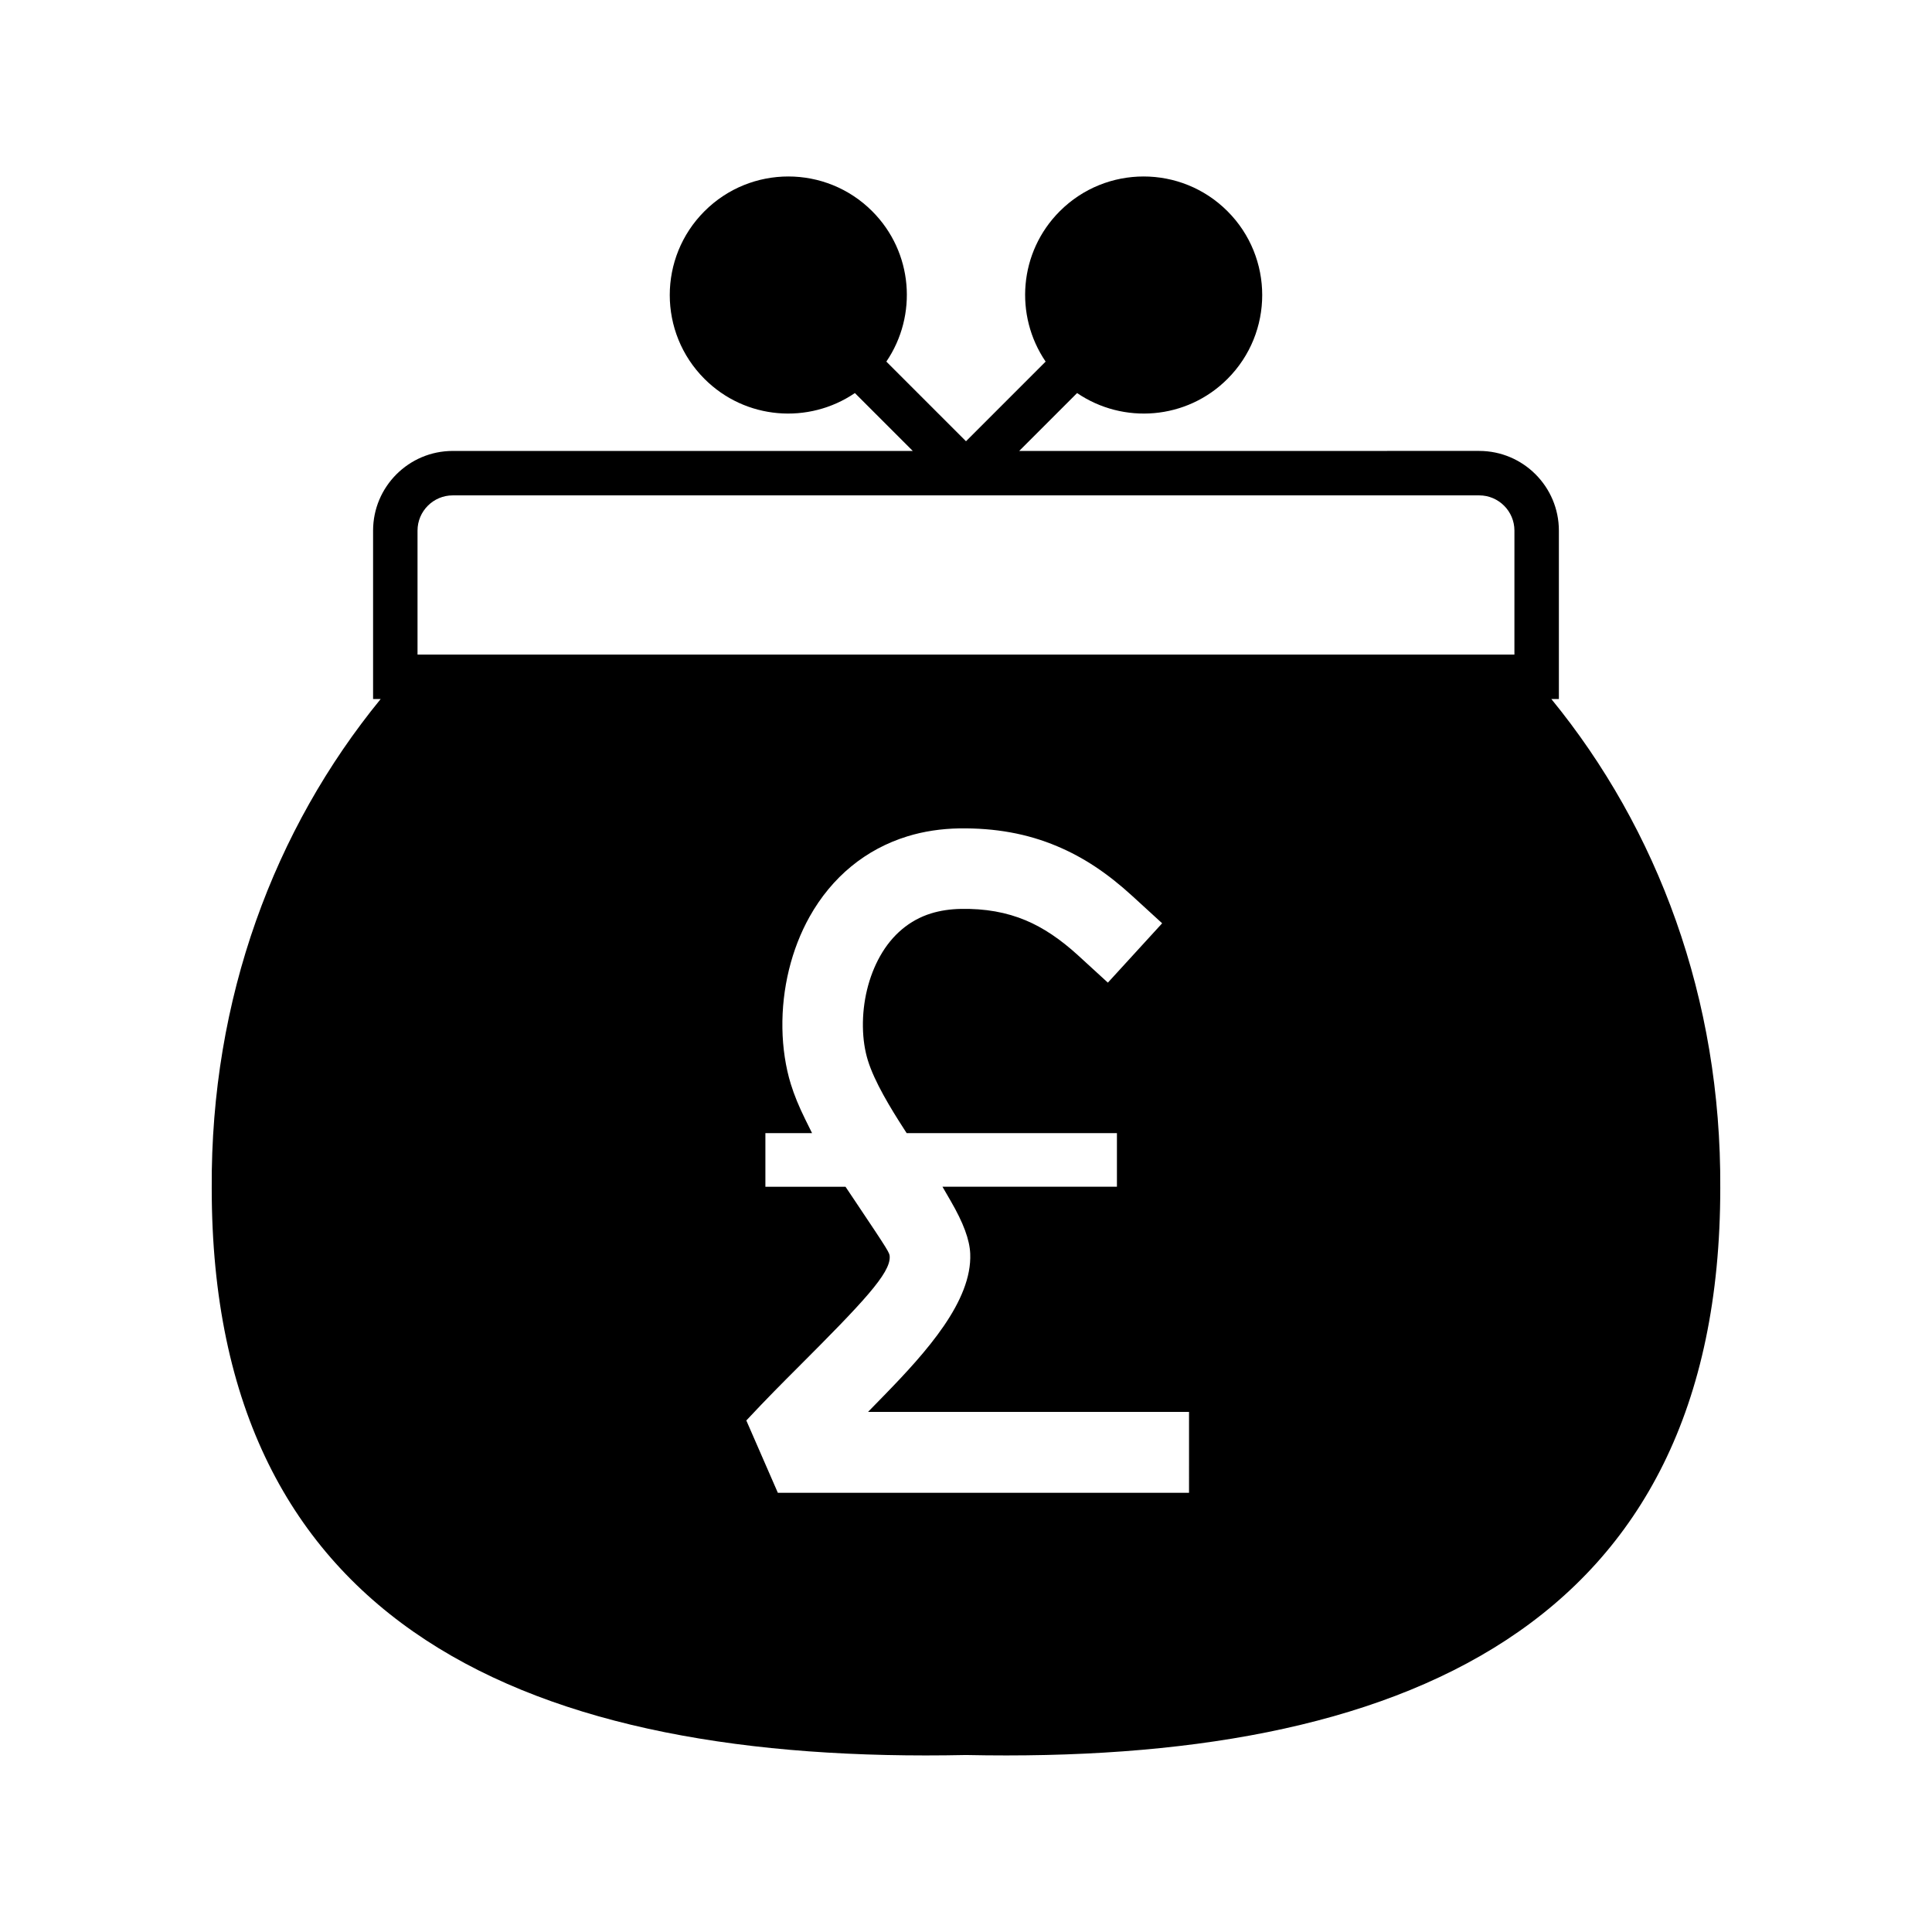
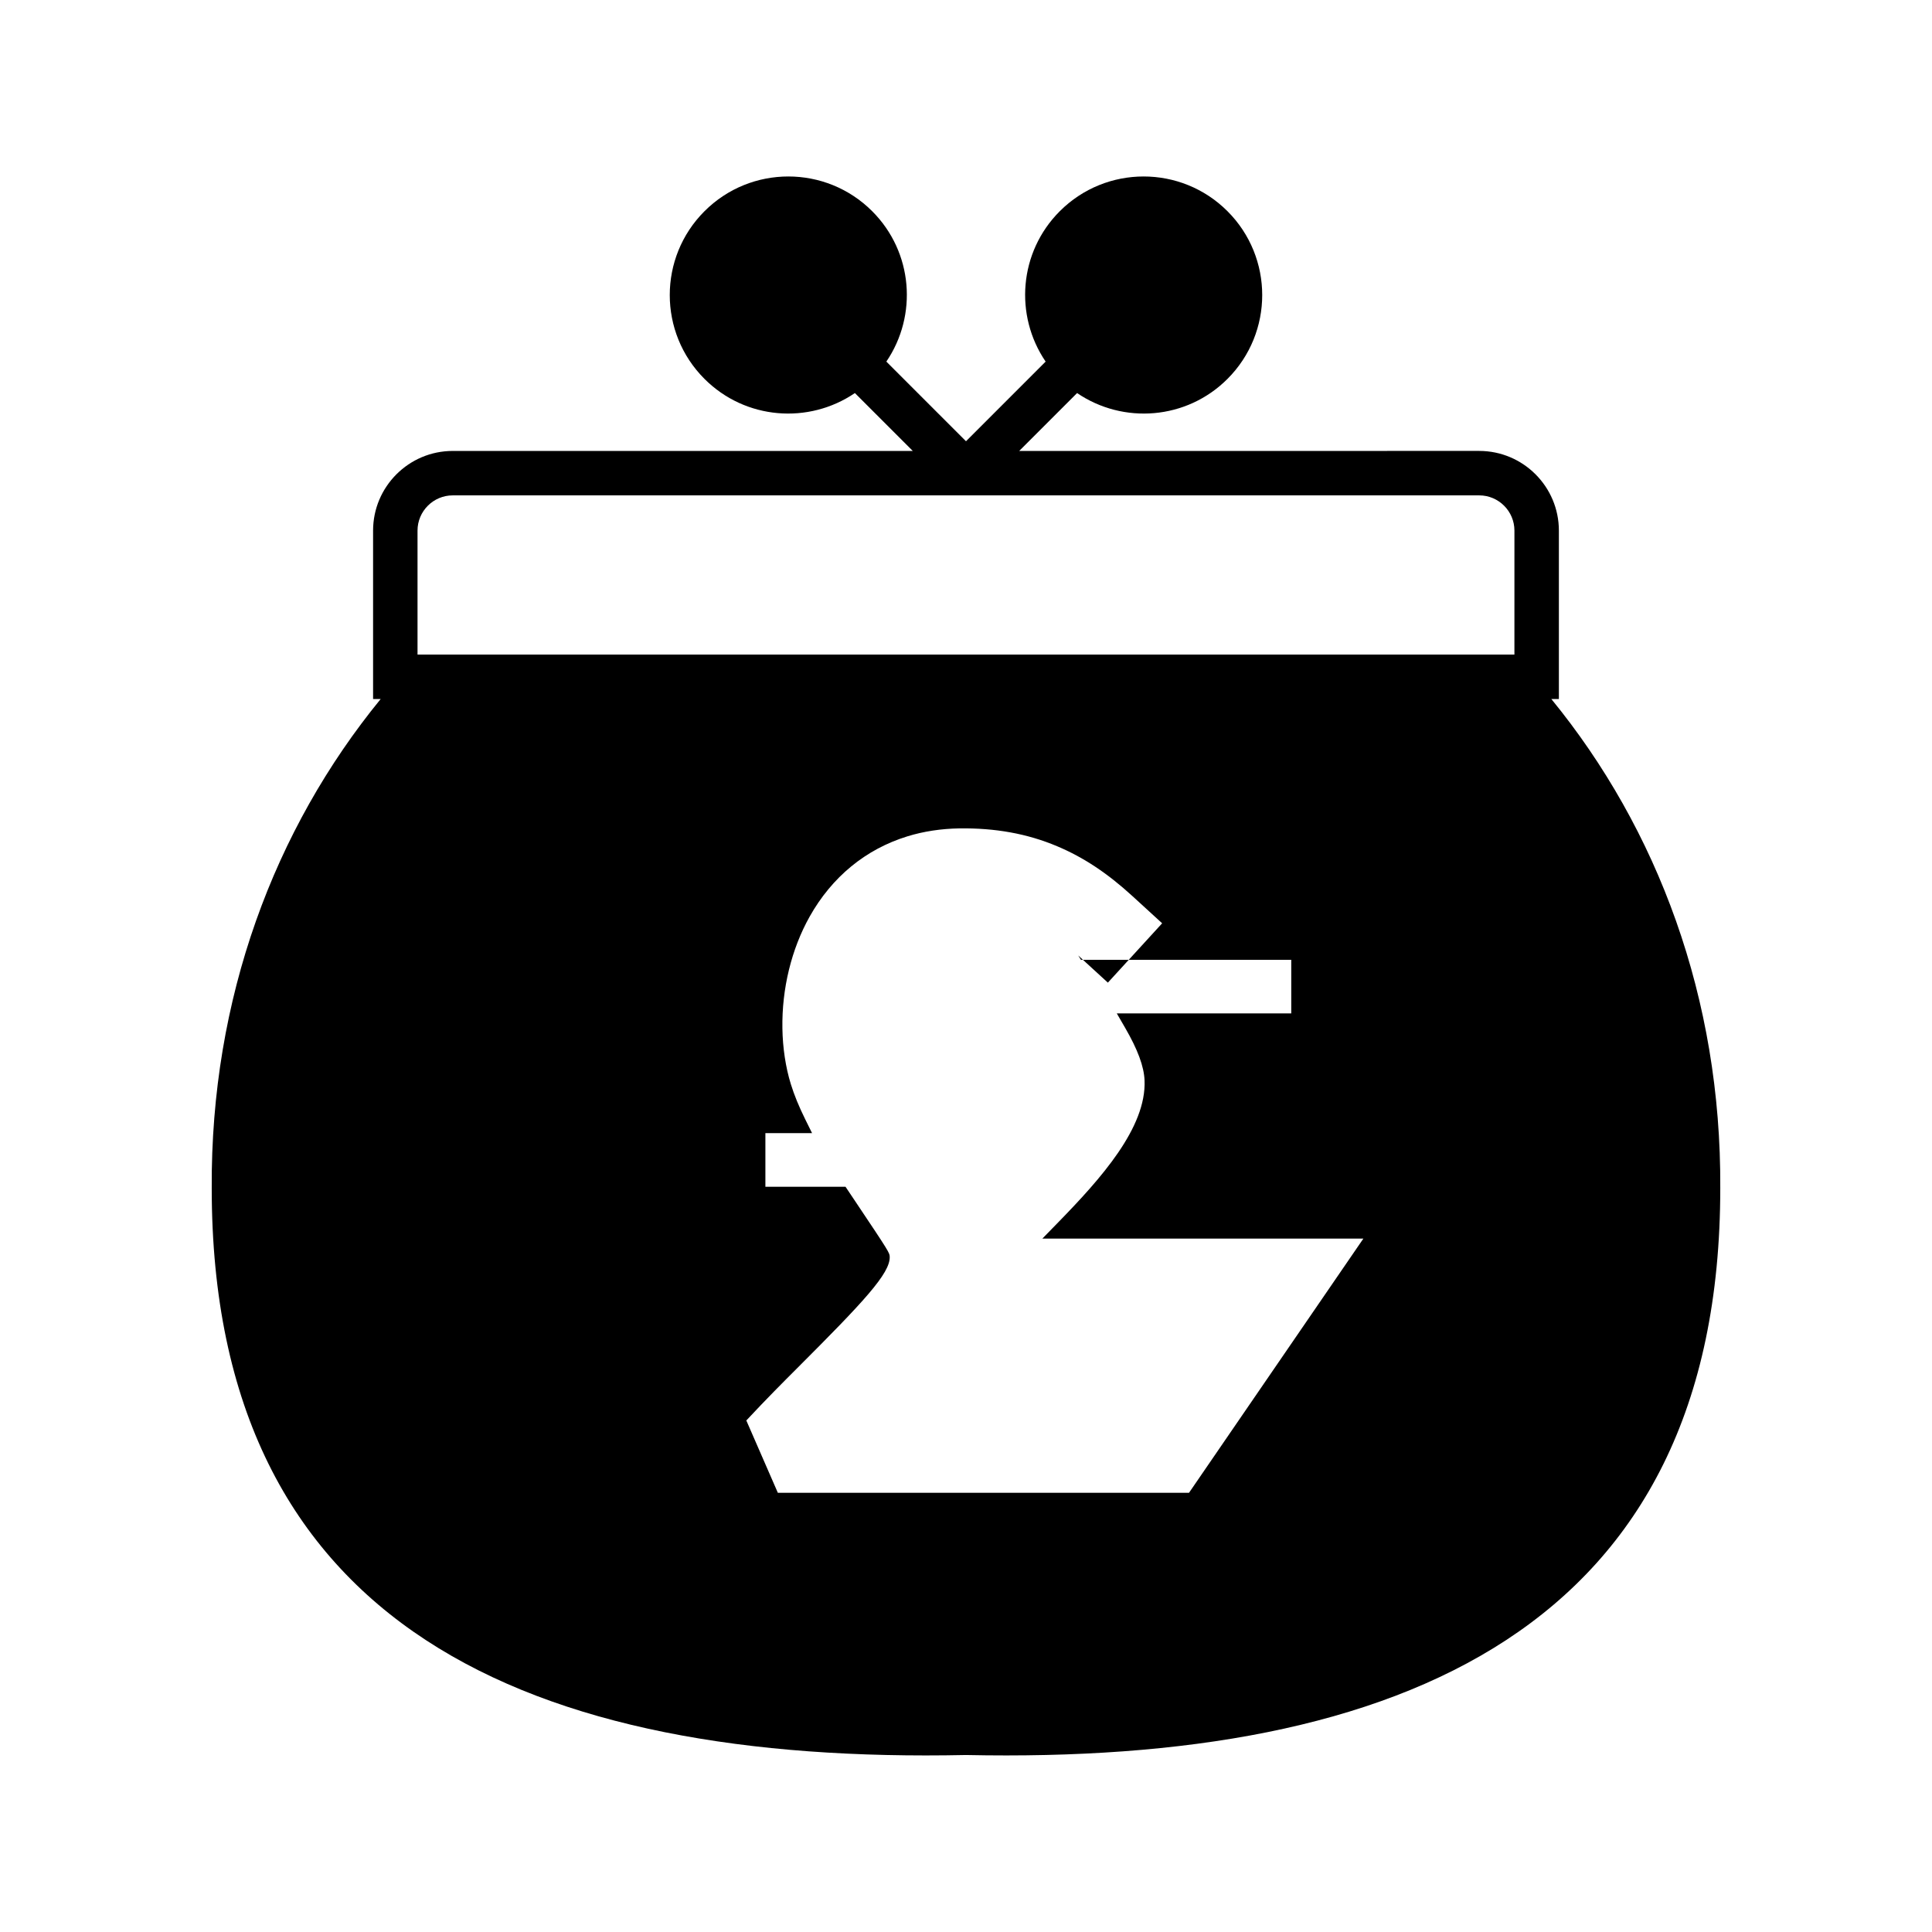
<svg xmlns="http://www.w3.org/2000/svg" fill="#000000" width="800px" height="800px" version="1.1" viewBox="144 144 512 512">
-   <path d="m557.12 329.25v-44.629c0-11.648-9.473-21.121-21.121-21.121l-121.9 0.004 15.34-15.34c12.234 8.324 29.008 7.098 39.855-3.75 12.273-12.273 12.273-32.168 0-44.441-12.273-12.273-32.168-12.273-44.441 0-10.848 10.848-12.07 27.629-3.75 39.855l-21.105 21.109-21.109-21.109c8.324-12.234 7.098-29.008-3.75-39.855-12.273-12.273-32.168-12.273-44.441 0-12.273 12.273-12.273 32.168 0 44.441 10.848 10.848 27.625 12.07 39.855 3.75l15.34 15.34h-121.91c-11.648 0-21.113 9.473-21.113 21.121v44.621h2.016c-28.188 34.461-45.074 79.328-44.777 129.62-0.012 116.67 84.703 152.66 199.89 150.23 115.19 2.422 199.91-33.562 199.89-150.23 0.297-50.297-16.586-95.164-44.77-129.62h2.008zm-98.016 210.35h-108.97l-8.352-19.16c5.422-5.805 9.707-10.09 13.523-13.906 17.531-17.527 24.656-25.105 24.477-29.492-0.051-1.043-0.051-1.133-9.094-14.629l-2.621-3.914h-21.23v-14.211h12.367l-1.797-3.637c-1.688-3.406-2.941-6.473-3.84-9.387-1.371-4.453-2.141-9.551-2.223-14.738-0.172-10.496 2.394-21.004 7.211-29.598 5.898-10.52 14.863-17.887 25.91-21.289 4.289-1.324 8.934-2.031 13.805-2.109 9.512-0.121 17.961 1.391 25.871 4.727 6.988 2.938 13.336 7.141 19.977 13.227l7.863 7.195-14.383 15.73-7.863-7.199c-4.707-4.301-9.238-7.344-13.879-9.297-5.133-2.156-10.766-3.168-17.25-3.043-2.801 0.051-5.453 0.449-7.871 1.195-5.664 1.75-10.332 5.668-13.512 11.34-3.039 5.41-4.648 12.086-4.543 18.793 0.051 3.184 0.492 6.141 1.309 8.801 1.758 5.699 6.027 12.688 9.547 18.141l0.742 1.152 55.719-0.008v14.211h-46.234l2.191 3.785c3.367 5.812 5.008 10.254 5.164 13.957 0.523 12.523-11.551 26.008-22.914 37.66l-4.172 4.277h85.074zm86.234-222.14h-290.69v-32.844c0-5.144 4.188-9.336 9.336-9.336h272.02c5.148 0 9.336 4.191 9.336 9.336l-0.004 32.844z" />
+   <path d="m557.12 329.25v-44.629c0-11.648-9.473-21.121-21.121-21.121l-121.9 0.004 15.34-15.34c12.234 8.324 29.008 7.098 39.855-3.75 12.273-12.273 12.273-32.168 0-44.441-12.273-12.273-32.168-12.273-44.441 0-10.848 10.848-12.07 27.629-3.75 39.855l-21.105 21.109-21.109-21.109c8.324-12.234 7.098-29.008-3.75-39.855-12.273-12.273-32.168-12.273-44.441 0-12.273 12.273-12.273 32.168 0 44.441 10.848 10.848 27.625 12.07 39.855 3.75l15.34 15.34h-121.91c-11.648 0-21.113 9.473-21.113 21.121v44.621h2.016c-28.188 34.461-45.074 79.328-44.777 129.62-0.012 116.67 84.703 152.66 199.89 150.23 115.19 2.422 199.91-33.562 199.89-150.23 0.297-50.297-16.586-95.164-44.77-129.62h2.008zm-98.016 210.35h-108.97l-8.352-19.16c5.422-5.805 9.707-10.09 13.523-13.906 17.531-17.527 24.656-25.105 24.477-29.492-0.051-1.043-0.051-1.133-9.094-14.629l-2.621-3.914h-21.23v-14.211h12.367l-1.797-3.637c-1.688-3.406-2.941-6.473-3.84-9.387-1.371-4.453-2.141-9.551-2.223-14.738-0.172-10.496 2.394-21.004 7.211-29.598 5.898-10.52 14.863-17.887 25.91-21.289 4.289-1.324 8.934-2.031 13.805-2.109 9.512-0.121 17.961 1.391 25.871 4.727 6.988 2.938 13.336 7.141 19.977 13.227l7.863 7.195-14.383 15.73-7.863-7.199l0.742 1.152 55.719-0.008v14.211h-46.234l2.191 3.785c3.367 5.812 5.008 10.254 5.164 13.957 0.523 12.523-11.551 26.008-22.914 37.66l-4.172 4.277h85.074zm86.234-222.14h-290.69v-32.844c0-5.144 4.188-9.336 9.336-9.336h272.02c5.148 0 9.336 4.191 9.336 9.336l-0.004 32.844z" />
</svg>